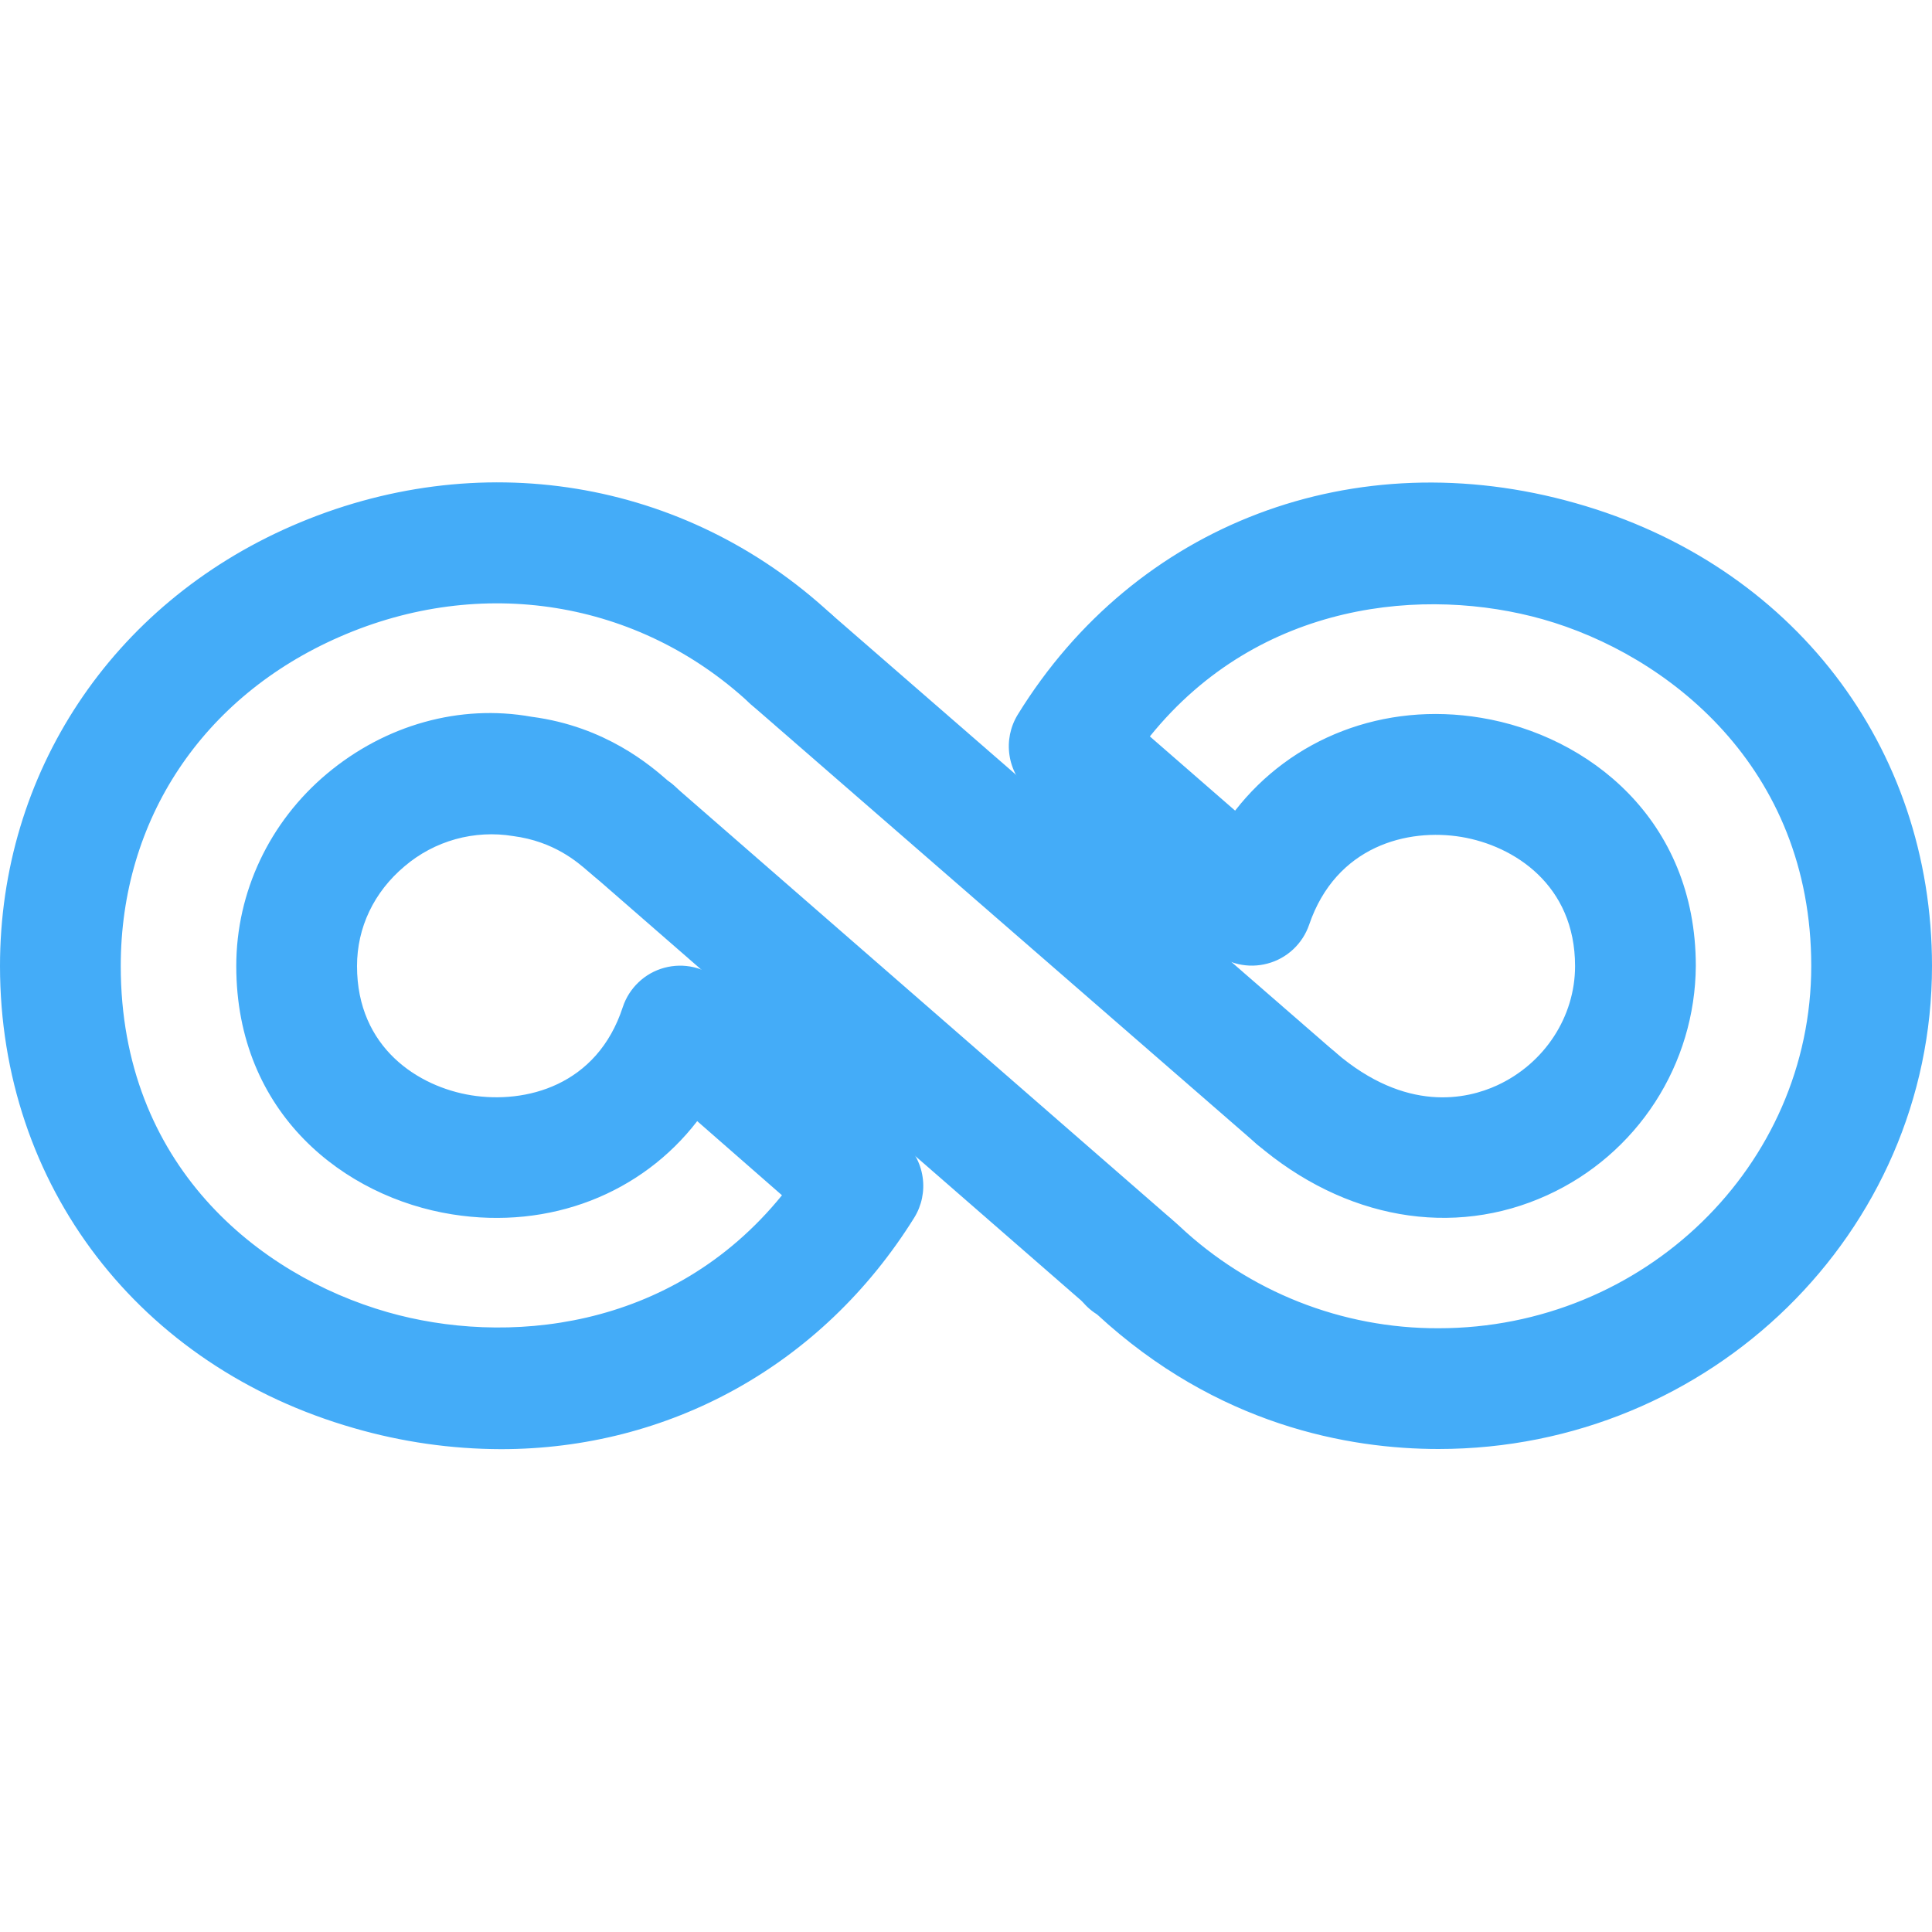
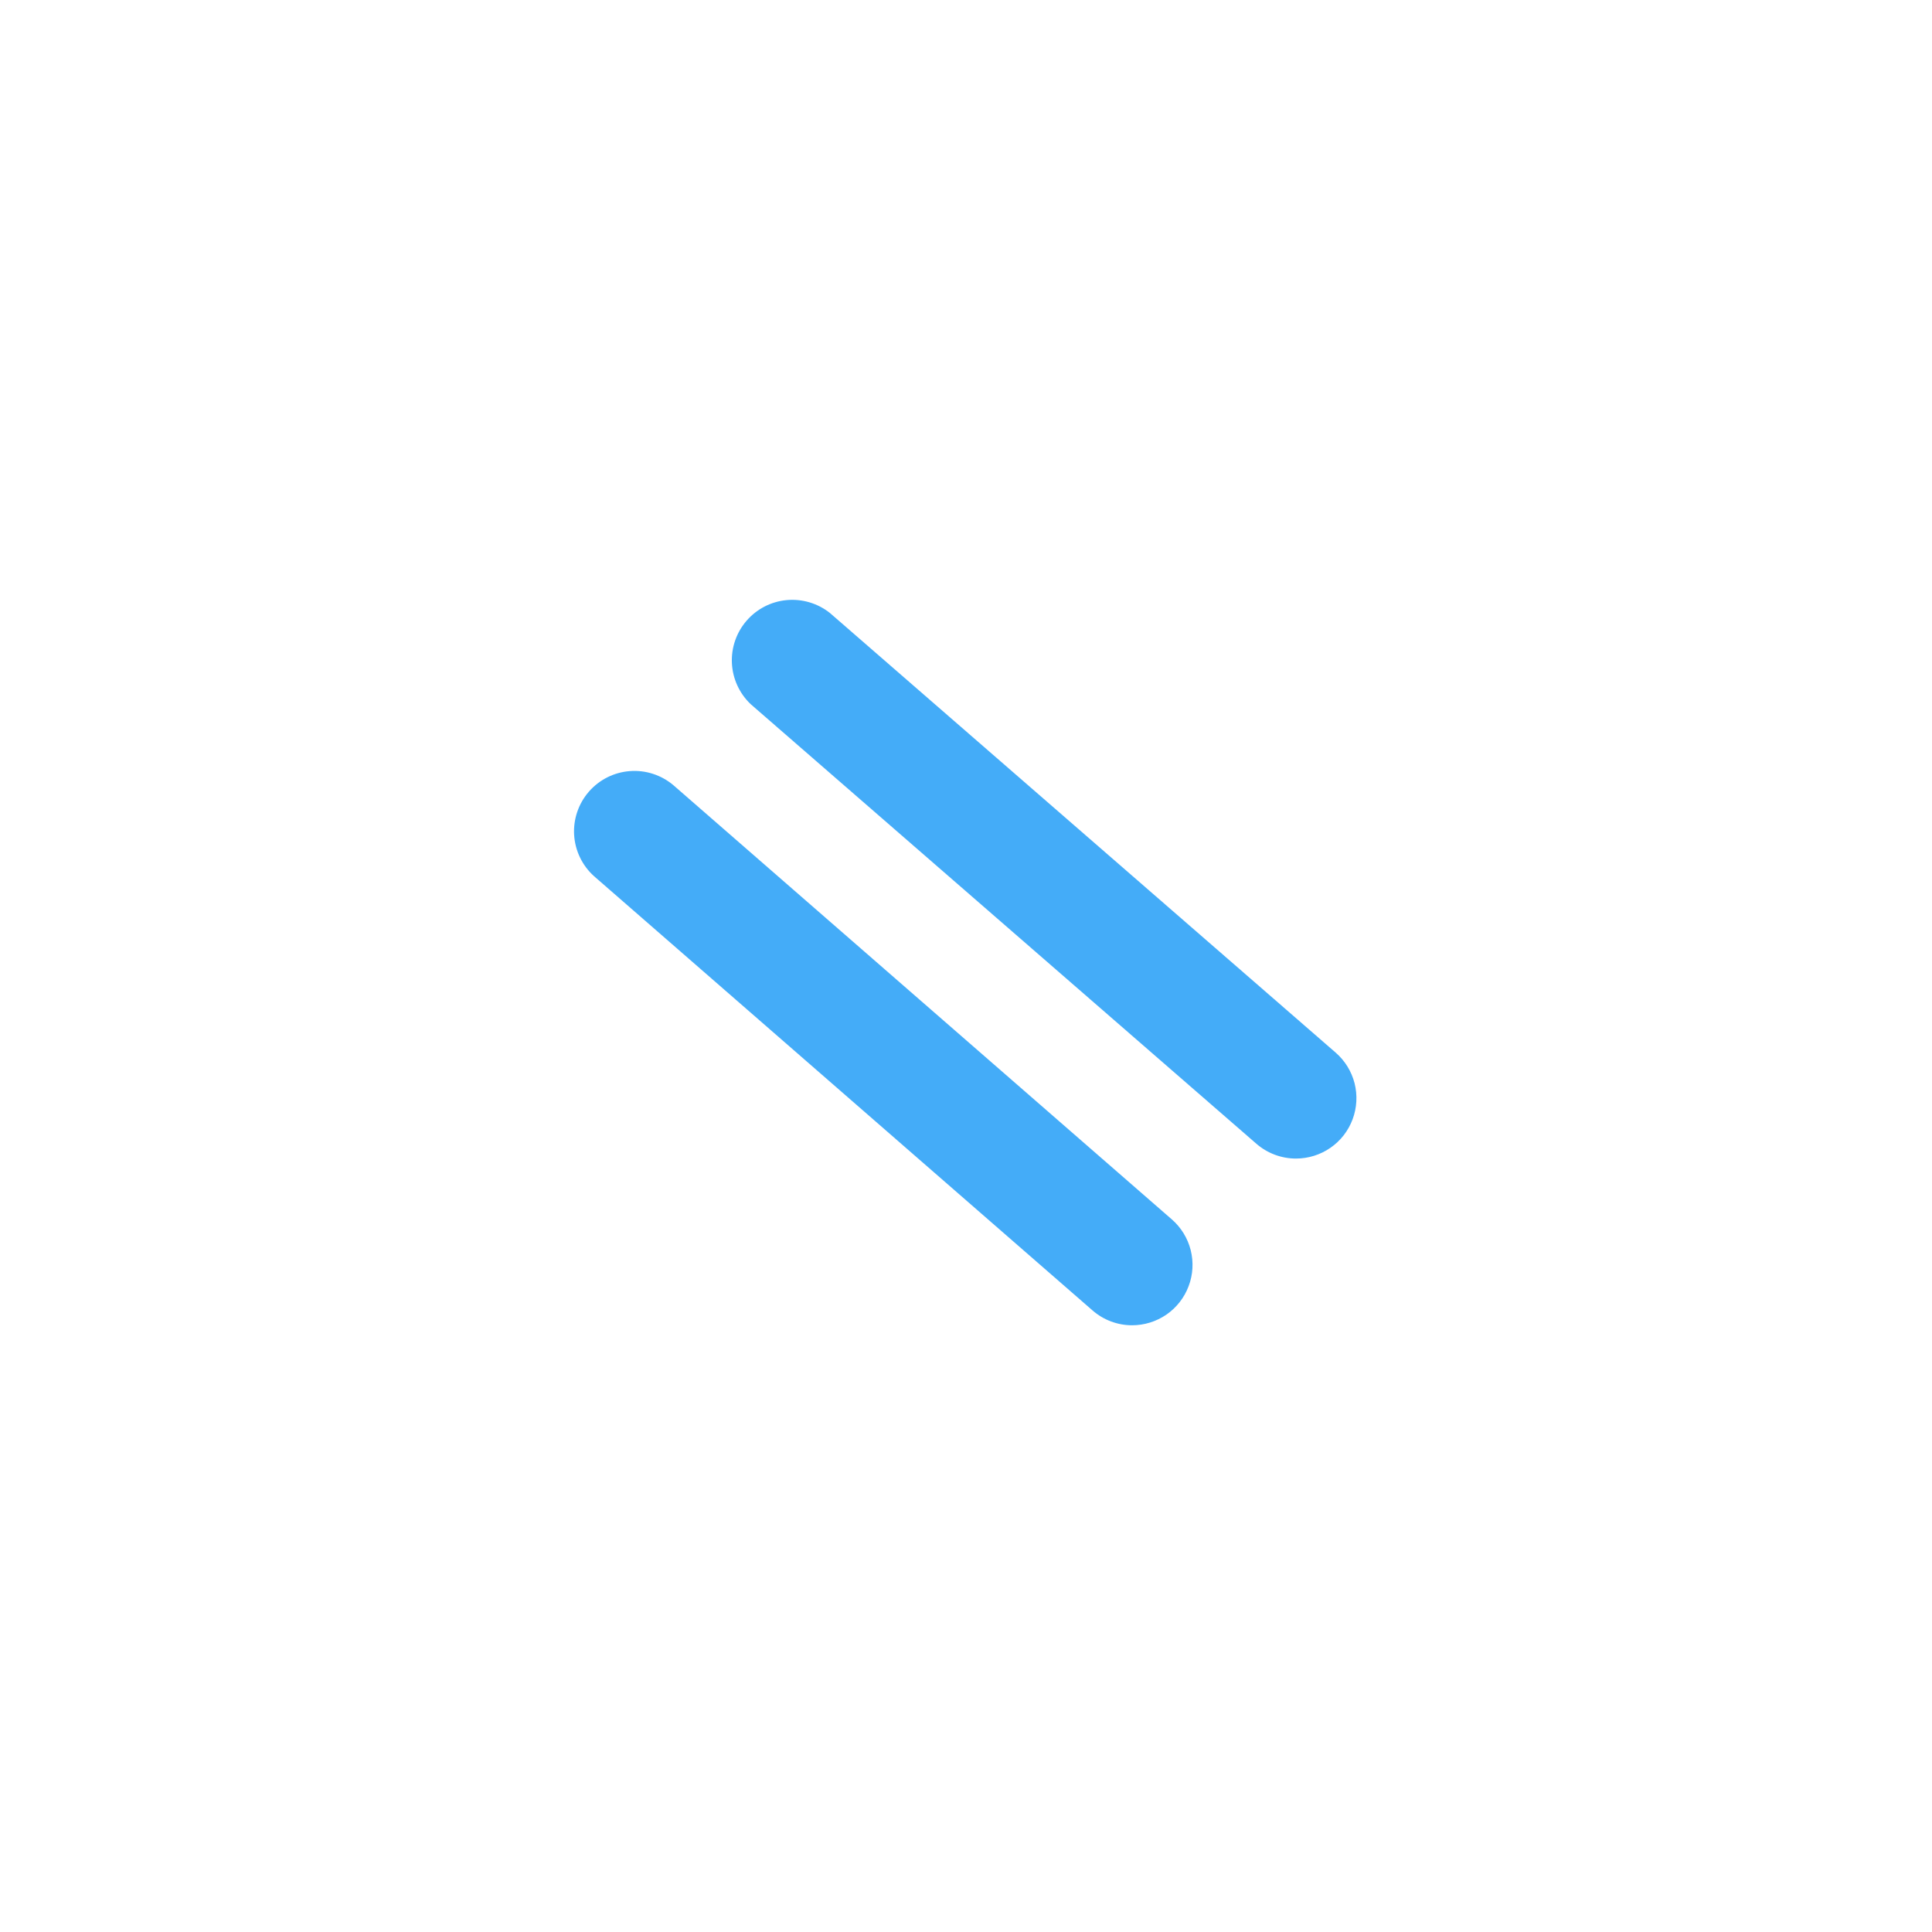
<svg xmlns="http://www.w3.org/2000/svg" width="48" height="48" viewBox="0 0 48 48" fill="none">
-   <path d="M12.446 36.004C11.214 36.001 9.988 35.826 8.804 35.484C3.456 33.956 0 29.448 0 24C0 19.21 2.774 15.022 7.238 13.072C11.874 11.048 17.012 11.888 20.656 15.262C20.801 15.396 20.917 15.557 21 15.736C21.082 15.915 21.128 16.108 21.136 16.305C21.144 16.502 21.112 16.698 21.044 16.883C20.976 17.068 20.872 17.237 20.738 17.382C20.604 17.527 20.443 17.643 20.264 17.726C20.085 17.808 19.892 17.854 19.695 17.862C19.297 17.877 18.91 17.734 18.618 17.464C15.858 14.908 11.958 14.282 8.438 15.822C5.034 17.308 3 20.366 3 24C3 28.944 6.424 31.684 9.628 32.6C12.526 33.43 16.67 33.092 19.428 29.696L17.322 27.854C15.946 29.642 13.674 30.56 11.232 30.17C8.564 29.746 5.87 27.672 5.87 24C5.87 22.166 6.692 20.422 8.124 19.222C9.574 18.008 11.424 17.488 13.208 17.808C15.048 18.048 16.174 19.03 16.598 19.4C16.926 19.626 17.151 19.973 17.224 20.365C17.296 20.757 17.21 21.162 16.984 21.49C16.758 21.818 16.411 22.044 16.019 22.116C15.627 22.188 15.222 22.102 14.894 21.876C14.803 21.807 14.713 21.735 14.626 21.66C14.344 21.414 13.76 20.904 12.75 20.772C12.273 20.693 11.784 20.72 11.318 20.849C10.852 20.979 10.42 21.208 10.052 21.522C9.29 22.162 8.87 23.042 8.87 24.002C8.87 26.036 10.4 27.002 11.708 27.212C13.056 27.428 14.832 26.98 15.472 25.024C15.549 24.788 15.684 24.576 15.864 24.405C16.043 24.234 16.262 24.11 16.502 24.045C16.741 23.98 16.992 23.974 17.234 24.03C17.476 24.086 17.7 24.201 17.886 24.364L22.426 28.334C22.694 28.568 22.87 28.89 22.922 29.242C22.975 29.595 22.9 29.954 22.712 30.256C20.414 33.942 16.604 36.004 12.446 36.004ZM35.74 36C33.52 36 30.246 35.42 27.256 32.656C26.552 32.22 26.376 31.32 26.812 30.614C27.246 29.91 28.214 29.714 28.918 30.152C29 30.202 29.222 30.388 29.292 30.452C31.036 32.096 33.344 33.008 35.74 33C40.846 33 45 28.962 45 24C45 19.036 41.408 16.258 38.332 15.386C35.436 14.568 31.3 14.91 28.568 18.296L30.686 20.14C32.08 18.346 34.368 17.428 36.8 17.834C39.454 18.274 42.132 20.352 42.132 24C42.124 25.201 41.773 26.376 41.12 27.384C40.467 28.392 39.539 29.193 38.446 29.692C36.098 30.766 33.402 30.292 31.222 28.422C30.92 28.163 30.734 27.794 30.704 27.397C30.674 27 30.803 26.608 31.062 26.306C31.321 26.004 31.69 25.818 32.087 25.788C32.484 25.758 32.876 25.887 33.178 26.146C34.934 27.656 36.446 27.31 37.194 26.966C38.372 26.424 39.132 25.262 39.132 24.002C39.132 21.982 37.612 21.012 36.31 20.794C34.976 20.572 33.194 21.012 32.524 22.978C32.444 23.21 32.308 23.419 32.128 23.587C31.948 23.755 31.73 23.876 31.492 23.939C31.255 24.003 31.006 24.008 30.766 23.953C30.526 23.898 30.304 23.785 30.118 23.624L25.578 19.672C25.31 19.438 25.134 19.118 25.081 18.767C25.027 18.415 25.1 18.057 25.286 17.754C28.212 13.006 33.662 10.942 39.15 12.502C44.526 14.022 48 18.538 48 24C48 30.618 42.5 36 35.74 36Z" fill="#44ACF8" />
  <path d="M28.126 32.926C27.764 32.926 27.414 32.794 27.142 32.556L14.758 21.768C14.466 21.505 14.288 21.137 14.264 20.744C14.241 20.351 14.372 19.965 14.631 19.668C14.889 19.371 15.254 19.188 15.646 19.158C16.038 19.127 16.427 19.253 16.728 19.506L29.112 30.294C29.343 30.495 29.507 30.761 29.582 31.057C29.657 31.354 29.64 31.666 29.532 31.952C29.425 32.239 29.233 32.485 28.982 32.659C28.73 32.833 28.432 32.926 28.126 32.926ZM32.198 28.784C31.836 28.784 31.487 28.653 31.214 28.416L18.652 17.496C18.371 17.23 18.203 16.865 18.184 16.478C18.165 16.092 18.296 15.712 18.55 15.42C18.804 15.127 19.161 14.944 19.547 14.909C19.933 14.874 20.317 14.989 20.62 15.23L33.182 26.15C33.413 26.35 33.578 26.617 33.654 26.913C33.729 27.21 33.712 27.522 33.605 27.809C33.498 28.096 33.306 28.343 33.054 28.517C32.803 28.691 32.504 28.784 32.198 28.784Z" fill="#44ACF8" />
</svg>